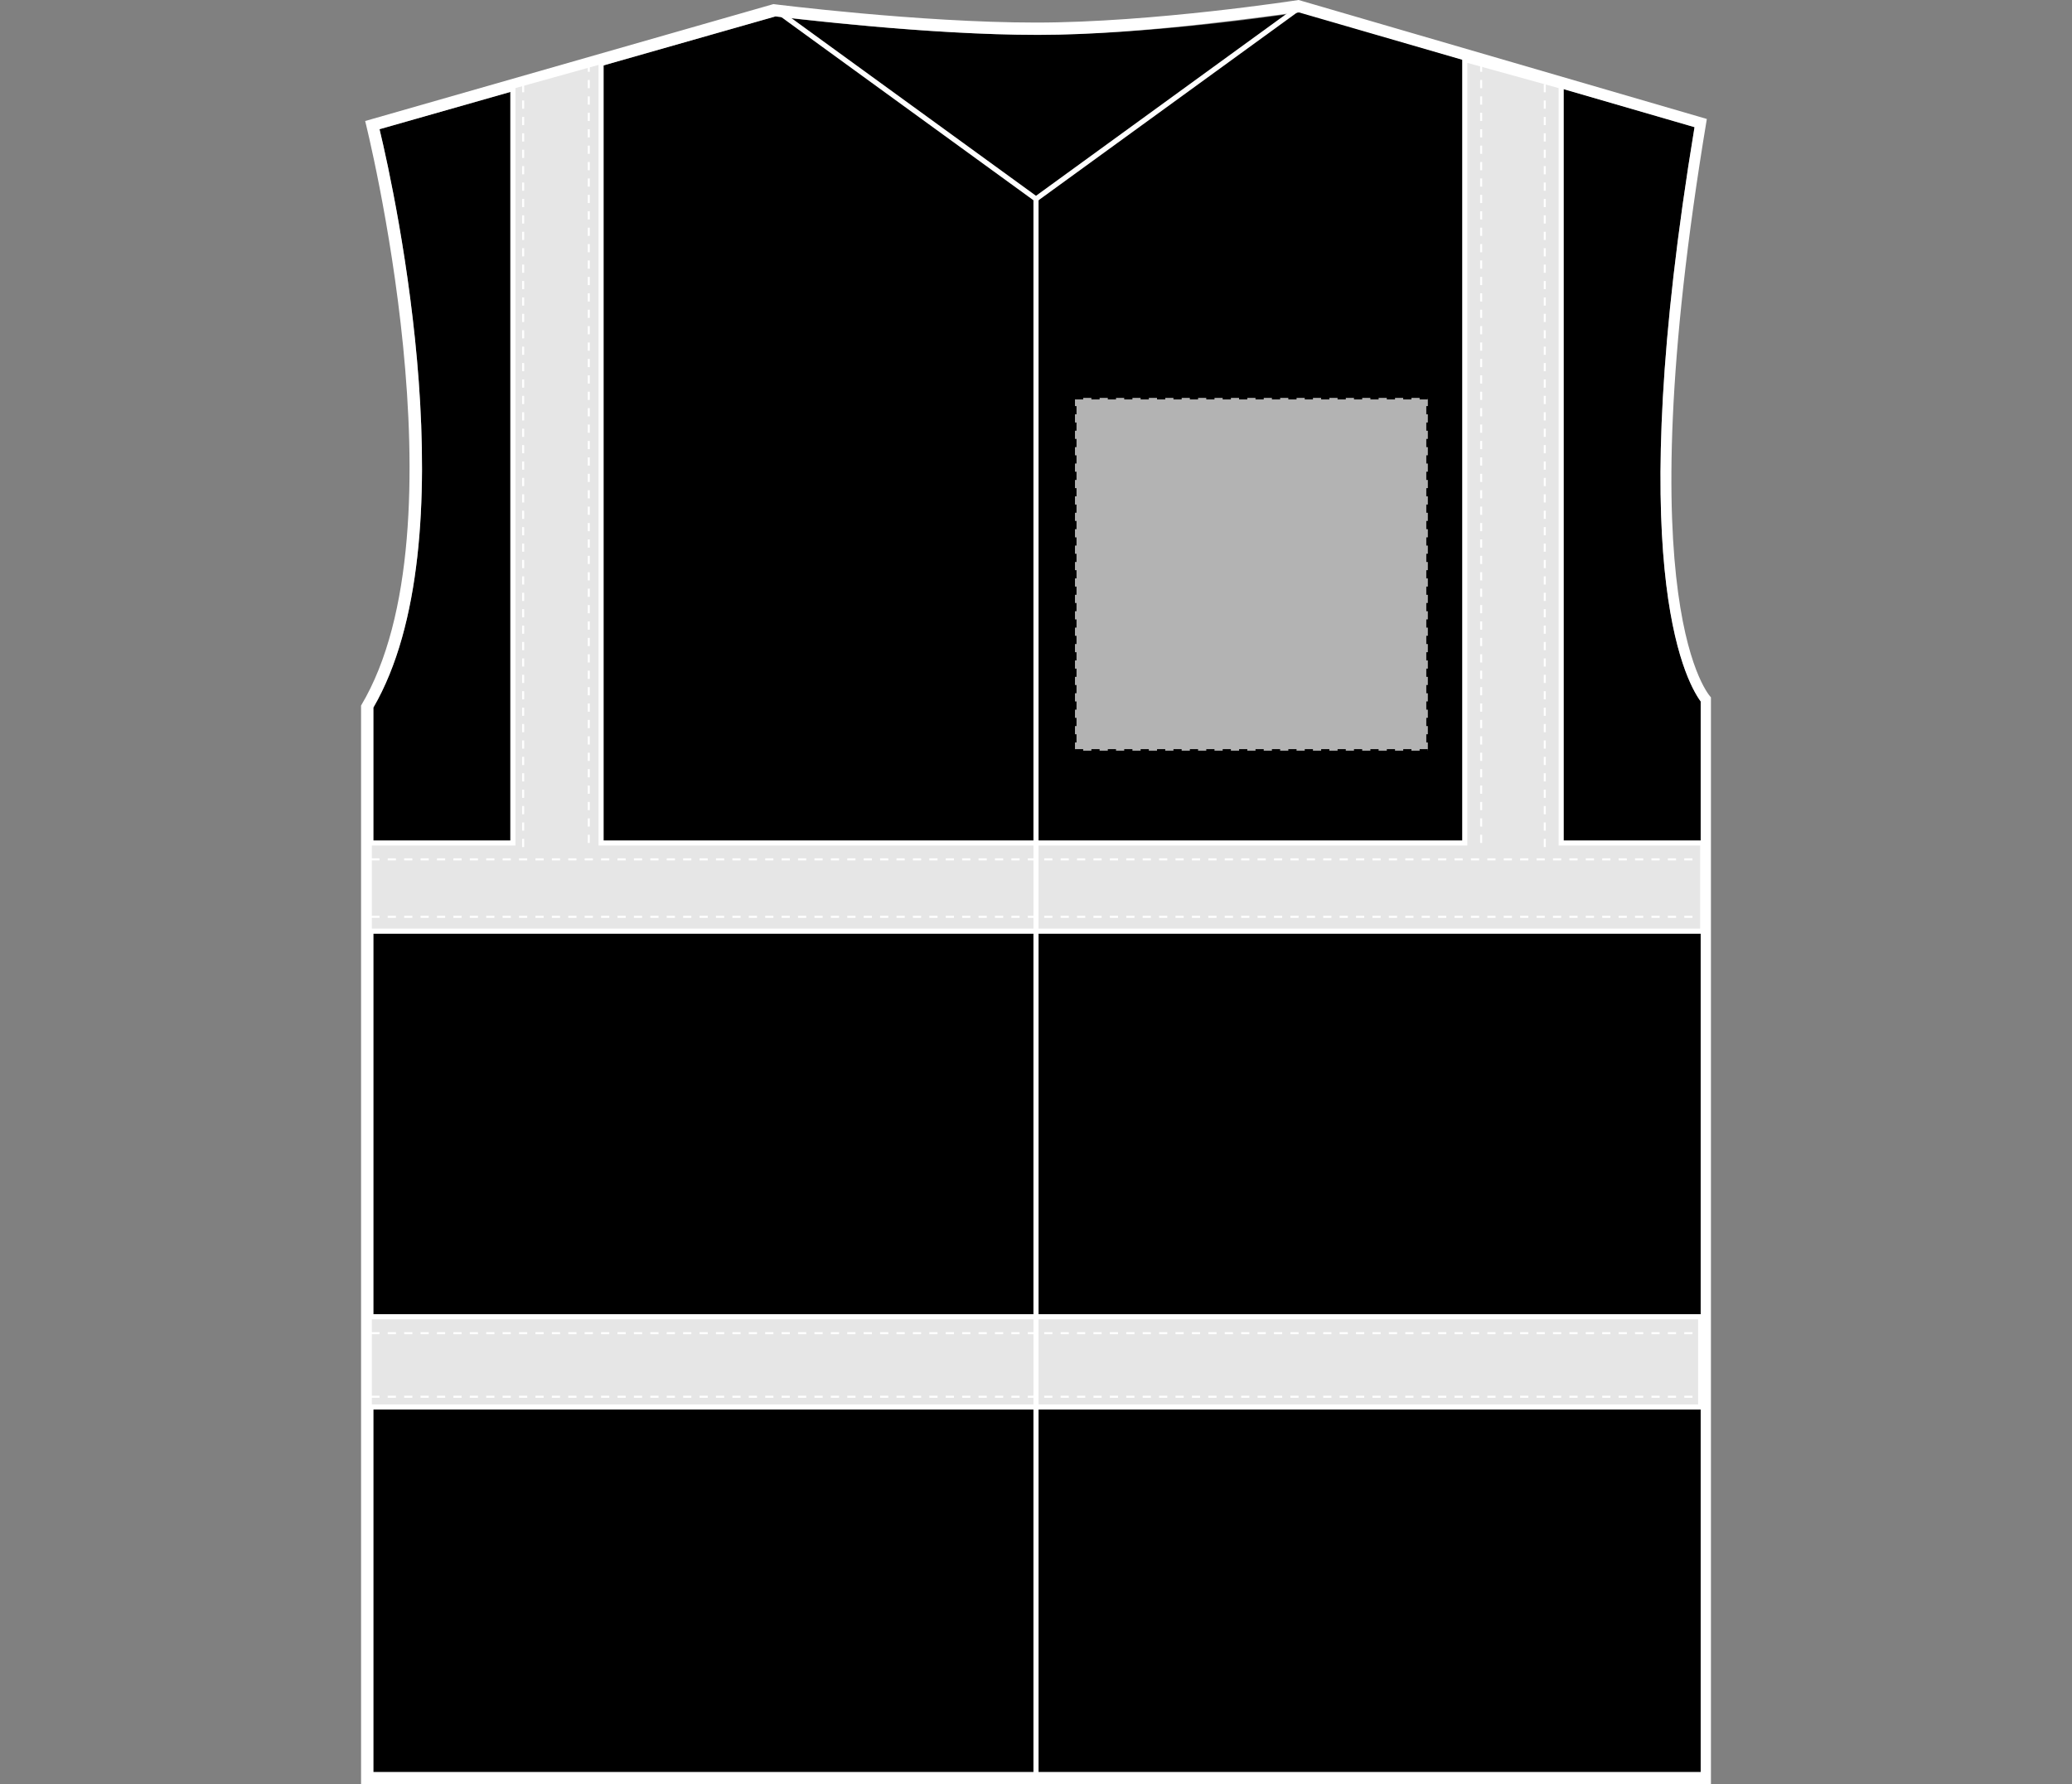
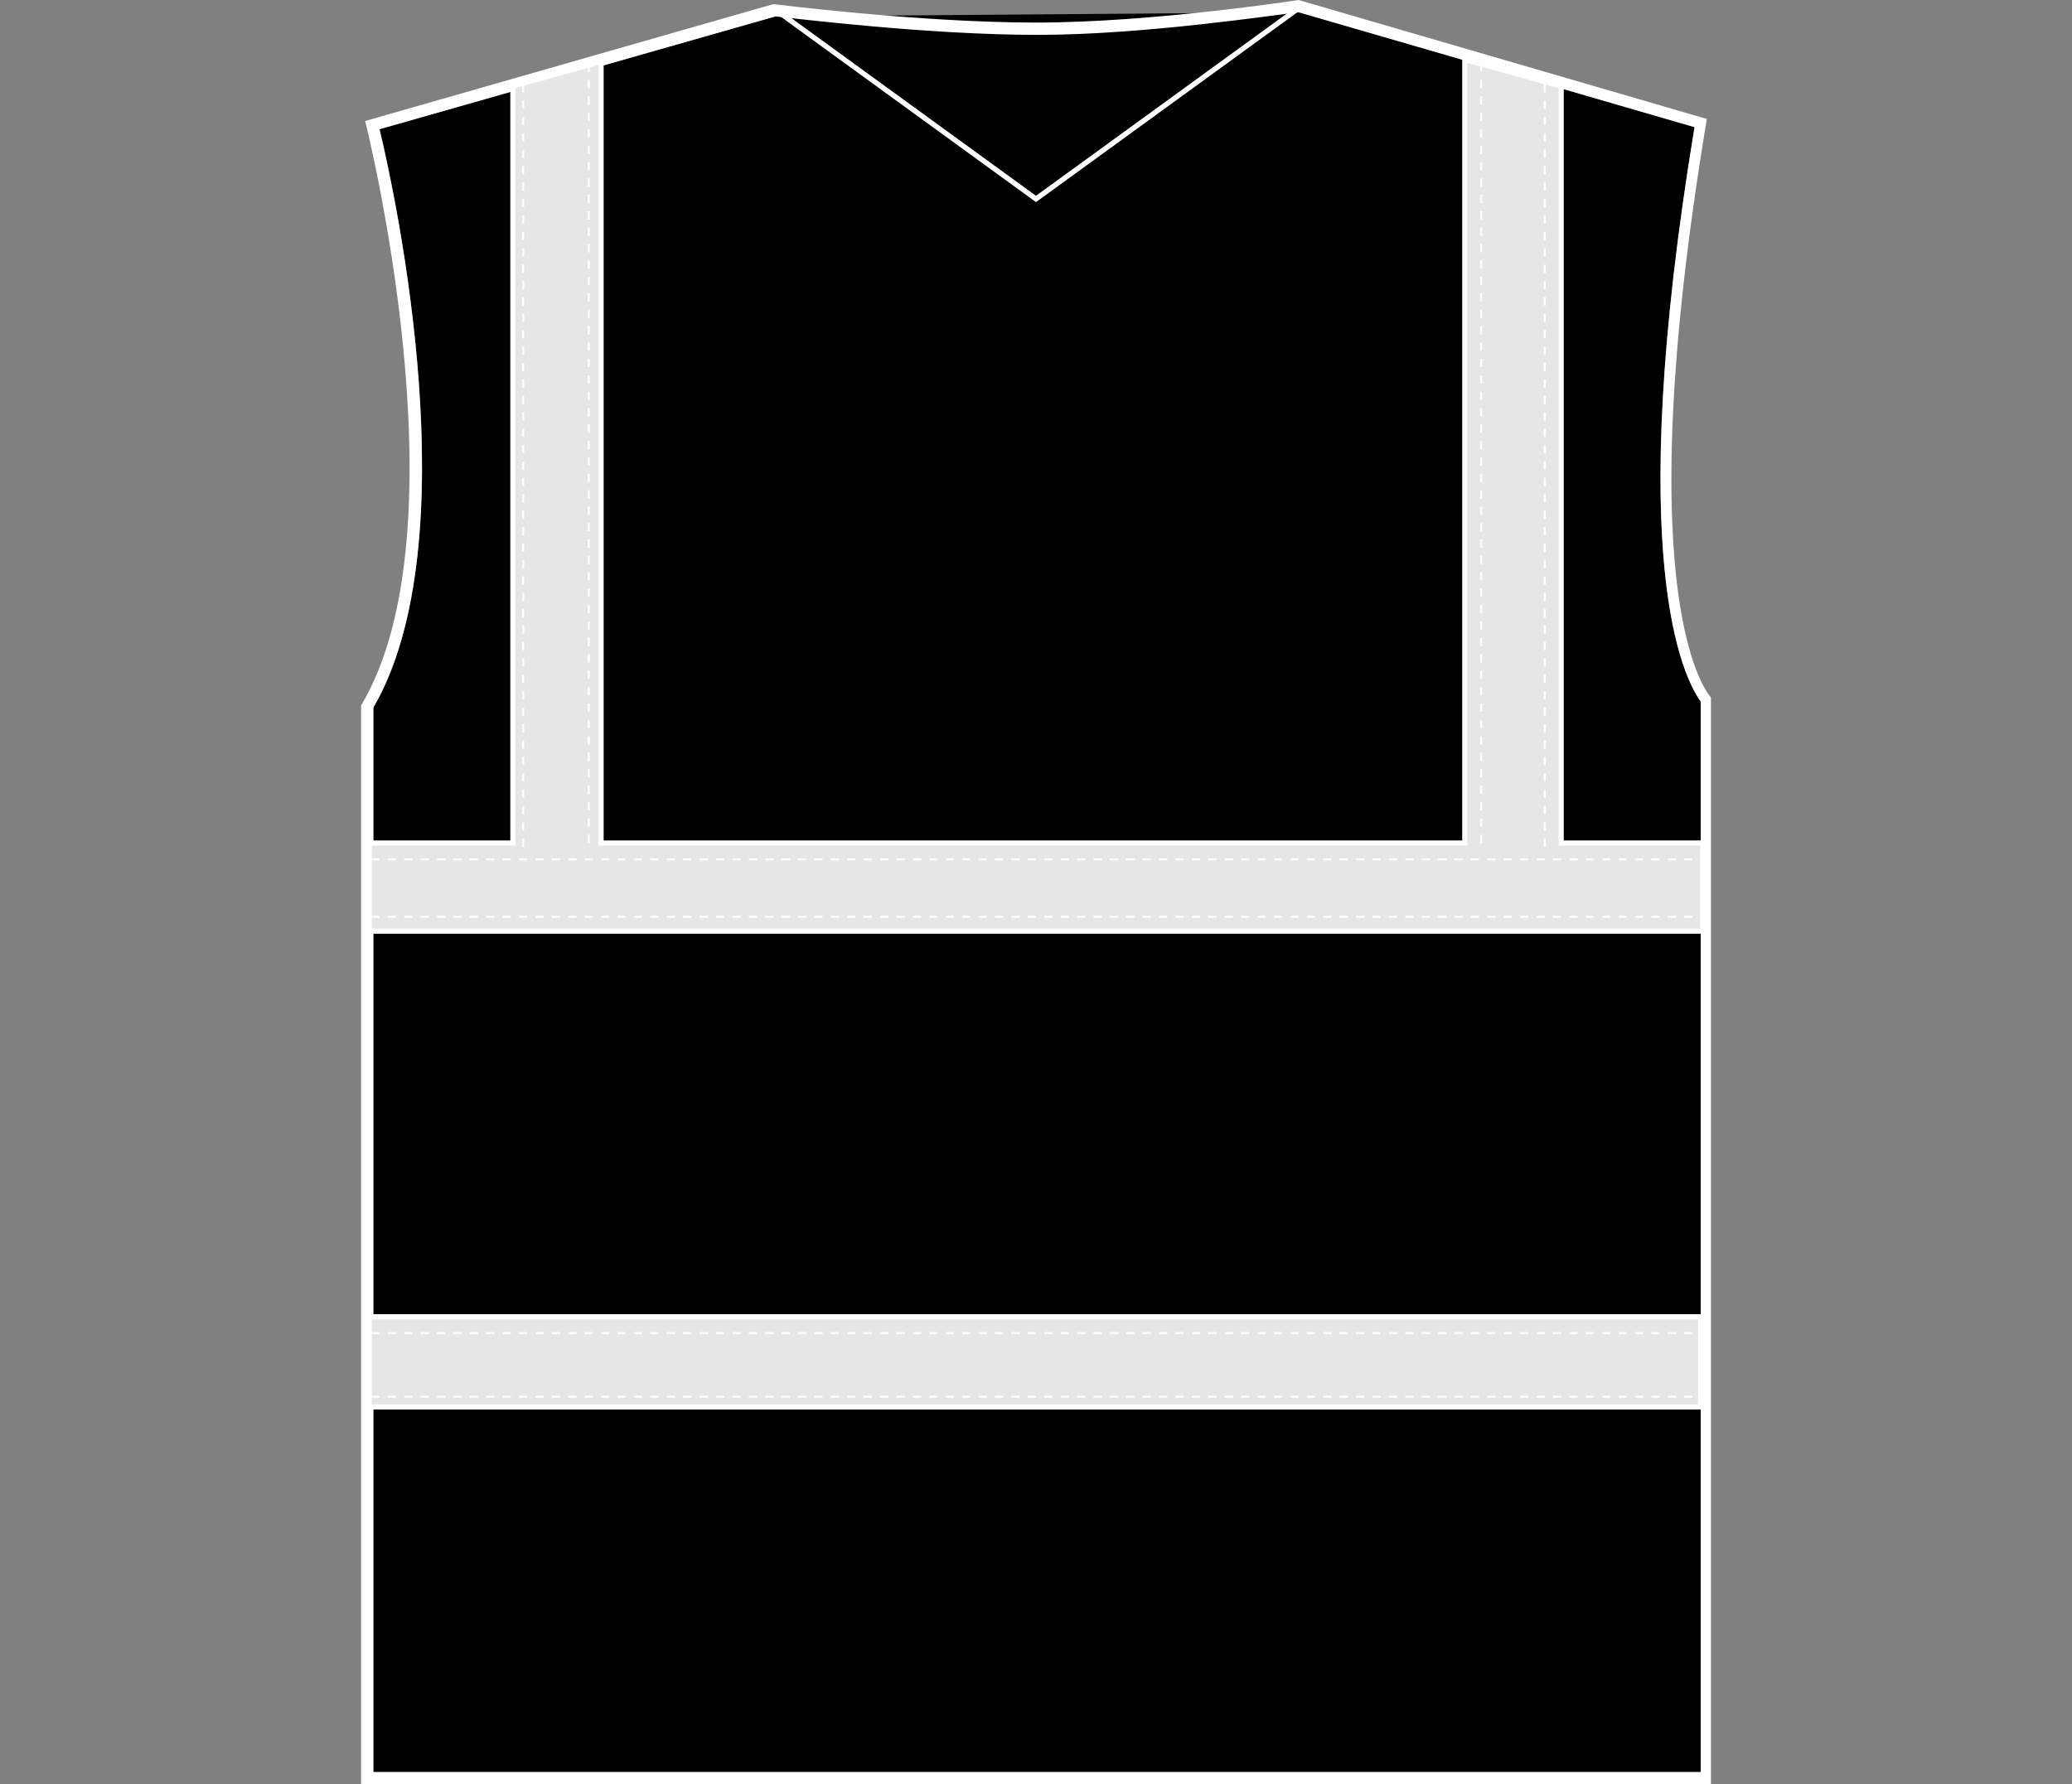
<svg xmlns="http://www.w3.org/2000/svg" version="1.1" id="Layer_1" x="0px" y="0px" viewBox="0 0 101 87" style="enable-background:new 0 0 101 87;" xml:space="preserve">
  <rect x="0" y="0" width="101" height="87" fill="#808080" stroke="none" />
  <style type="text/css">
	.st0{fill:#FFFFFF;}
	.st1{fill:none;stroke:#FFFFFF;stroke-width:0.25;}
	.st2{fill:#E6E6E6;stroke:#FFFFFF;stroke-width:0.25;}
	.st3{fill:none;stroke:#FFFFFF;stroke-width:0.1;stroke-dasharray:0.4;}
	.st4{fill:#B3B3B3;stroke:#000000;stroke-width:0.15;stroke-dasharray:0.4;}
</style>
-   <path d="M63.4,0.6l19.2,5.6c-3.5,21.2-0.5,26.9,0.3,28v52.2H18.2V34.5c4.7-8.1,1.1-24.9,0.3-28.2l19.3-5.5c0,0,7.1,0.9,12.8,0.9  S63.4,0.6,63.4,0.6z" />
+   <path d="M63.4,0.6l19.2,5.6c-3.5,21.2-0.5,26.9,0.3,28v52.2H18.2V34.5c4.7-8.1,1.1-24.9,0.3-28.2l19.3-5.5S63.4,0.6,63.4,0.6z" />
  <path class="st0" d="M63.3,0.6l19.3,5.6c-3.5,21.2-0.5,26.9,0.3,28v52.2H18.2V34.5c4.7-8.1,1.1-24.9,0.3-28.2l19.3-5.5  c1,0.1,7.4,0.9,12.8,0.9C55.8,1.7,62.3,0.7,63.3,0.6 M63.3,0c0,0-7.1,1.1-12.8,1.1S37.7,0.2,37.7,0.2L17.8,5.9c0,0,5,19.8-0.2,28.5  V87h65.8V34c0,0-4.2-4.2-0.2-28.2L63.3,0L63.3,0z" />
  <polyline class="st1" points="37.7,0.4 50.5,9.7 63.3,0.4 " />
  <rect x="18" y="64.2" class="st2" width="64.9" height="4.4" />
  <polygon class="st2" points="76.1,41.1 76.1,4.2 71.4,2.9 71.4,41.1 29.3,41.1 29.3,3 25,4.2 25,41.1 18,41.1 18,45.4 83,45.4   83,41.1 " />
  <line class="st3" x1="18.1" y1="41.9" x2="83.4" y2="41.9" />
  <line class="st3" x1="18.1" y1="44.7" x2="83.4" y2="44.7" />
  <line class="st3" x1="18.1" y1="65" x2="83.4" y2="65" />
  <line class="st3" x1="18.1" y1="68.1" x2="83.4" y2="68.1" />
  <line class="st3" x1="28.7" y1="3.1" x2="28.7" y2="41.2" />
  <line class="st3" x1="25.5" y1="4.1" x2="25.5" y2="41.3" />
  <line class="st3" x1="75.3" y1="4.1" x2="75.3" y2="41.4" />
  <line class="st3" x1="72.2" y1="3.1" x2="72.2" y2="41.2" />
-   <line class="st1" x1="50.5" y1="9.7" x2="50.5" y2="87" />
-   <rect id="hi-vis-vest-left-breast-garmentscreenbounds" x="52.4" y="19.4" class="st4" width="17.2" height="17.2" />
</svg>